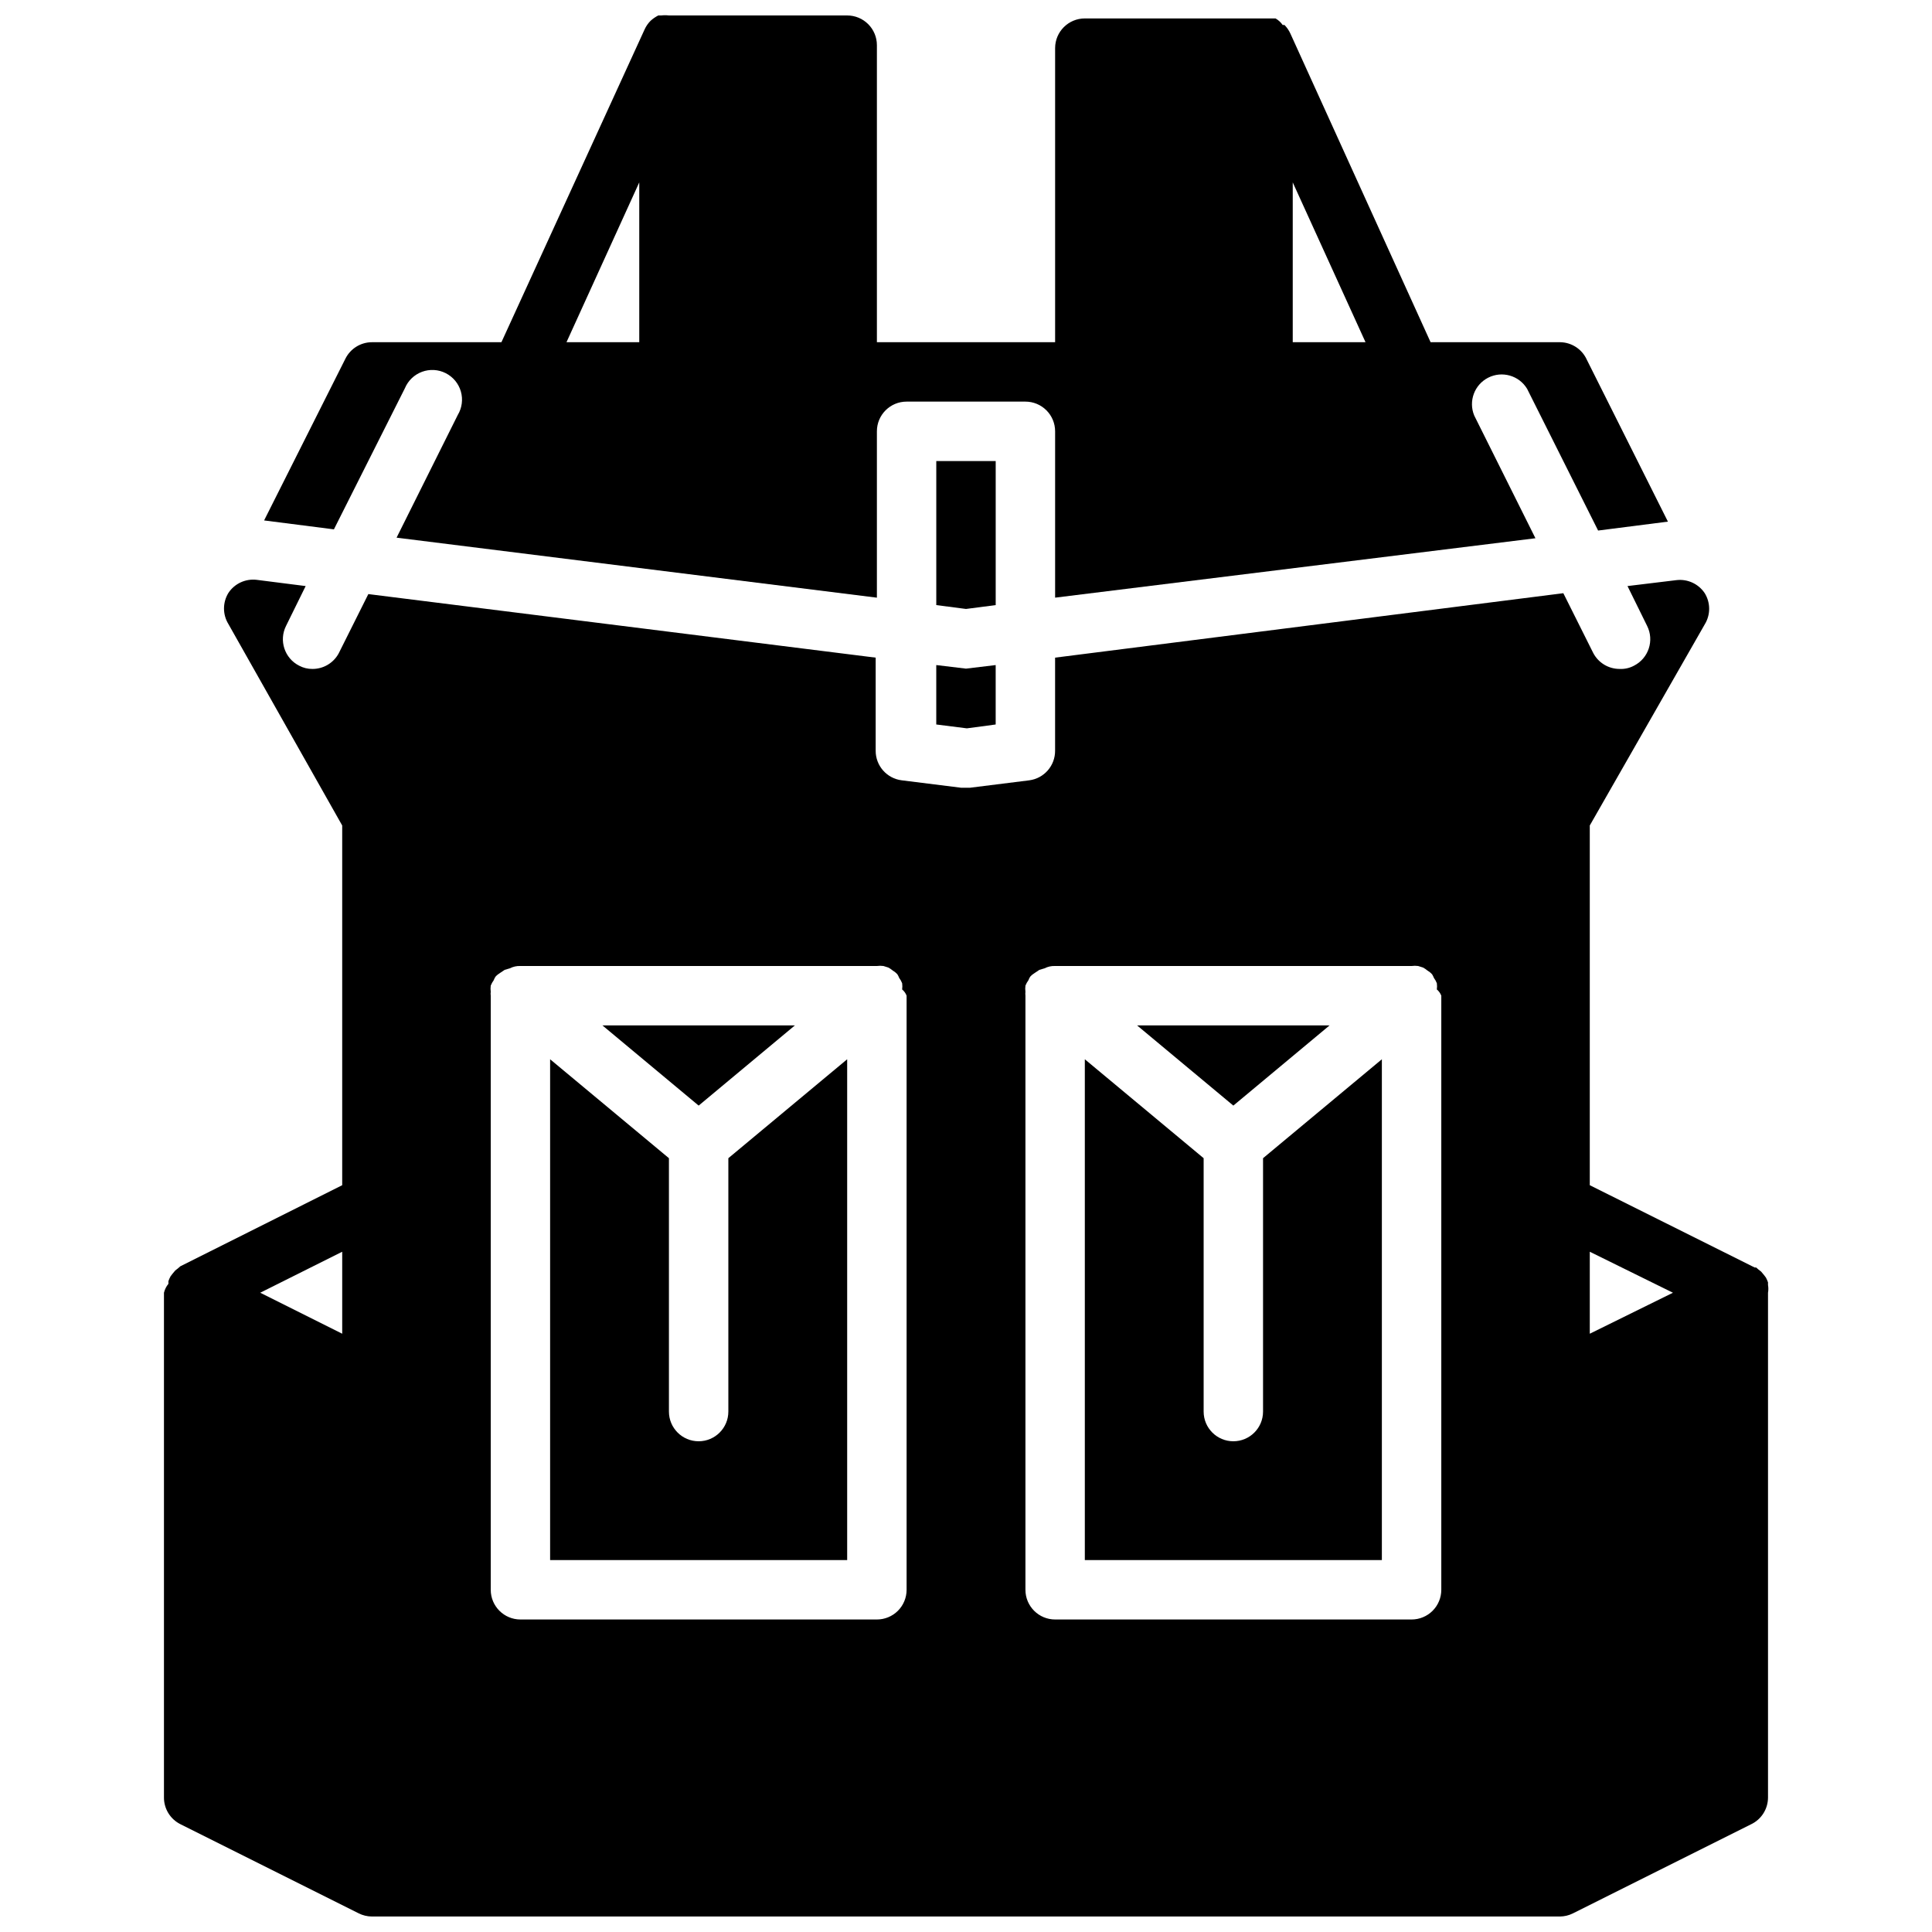
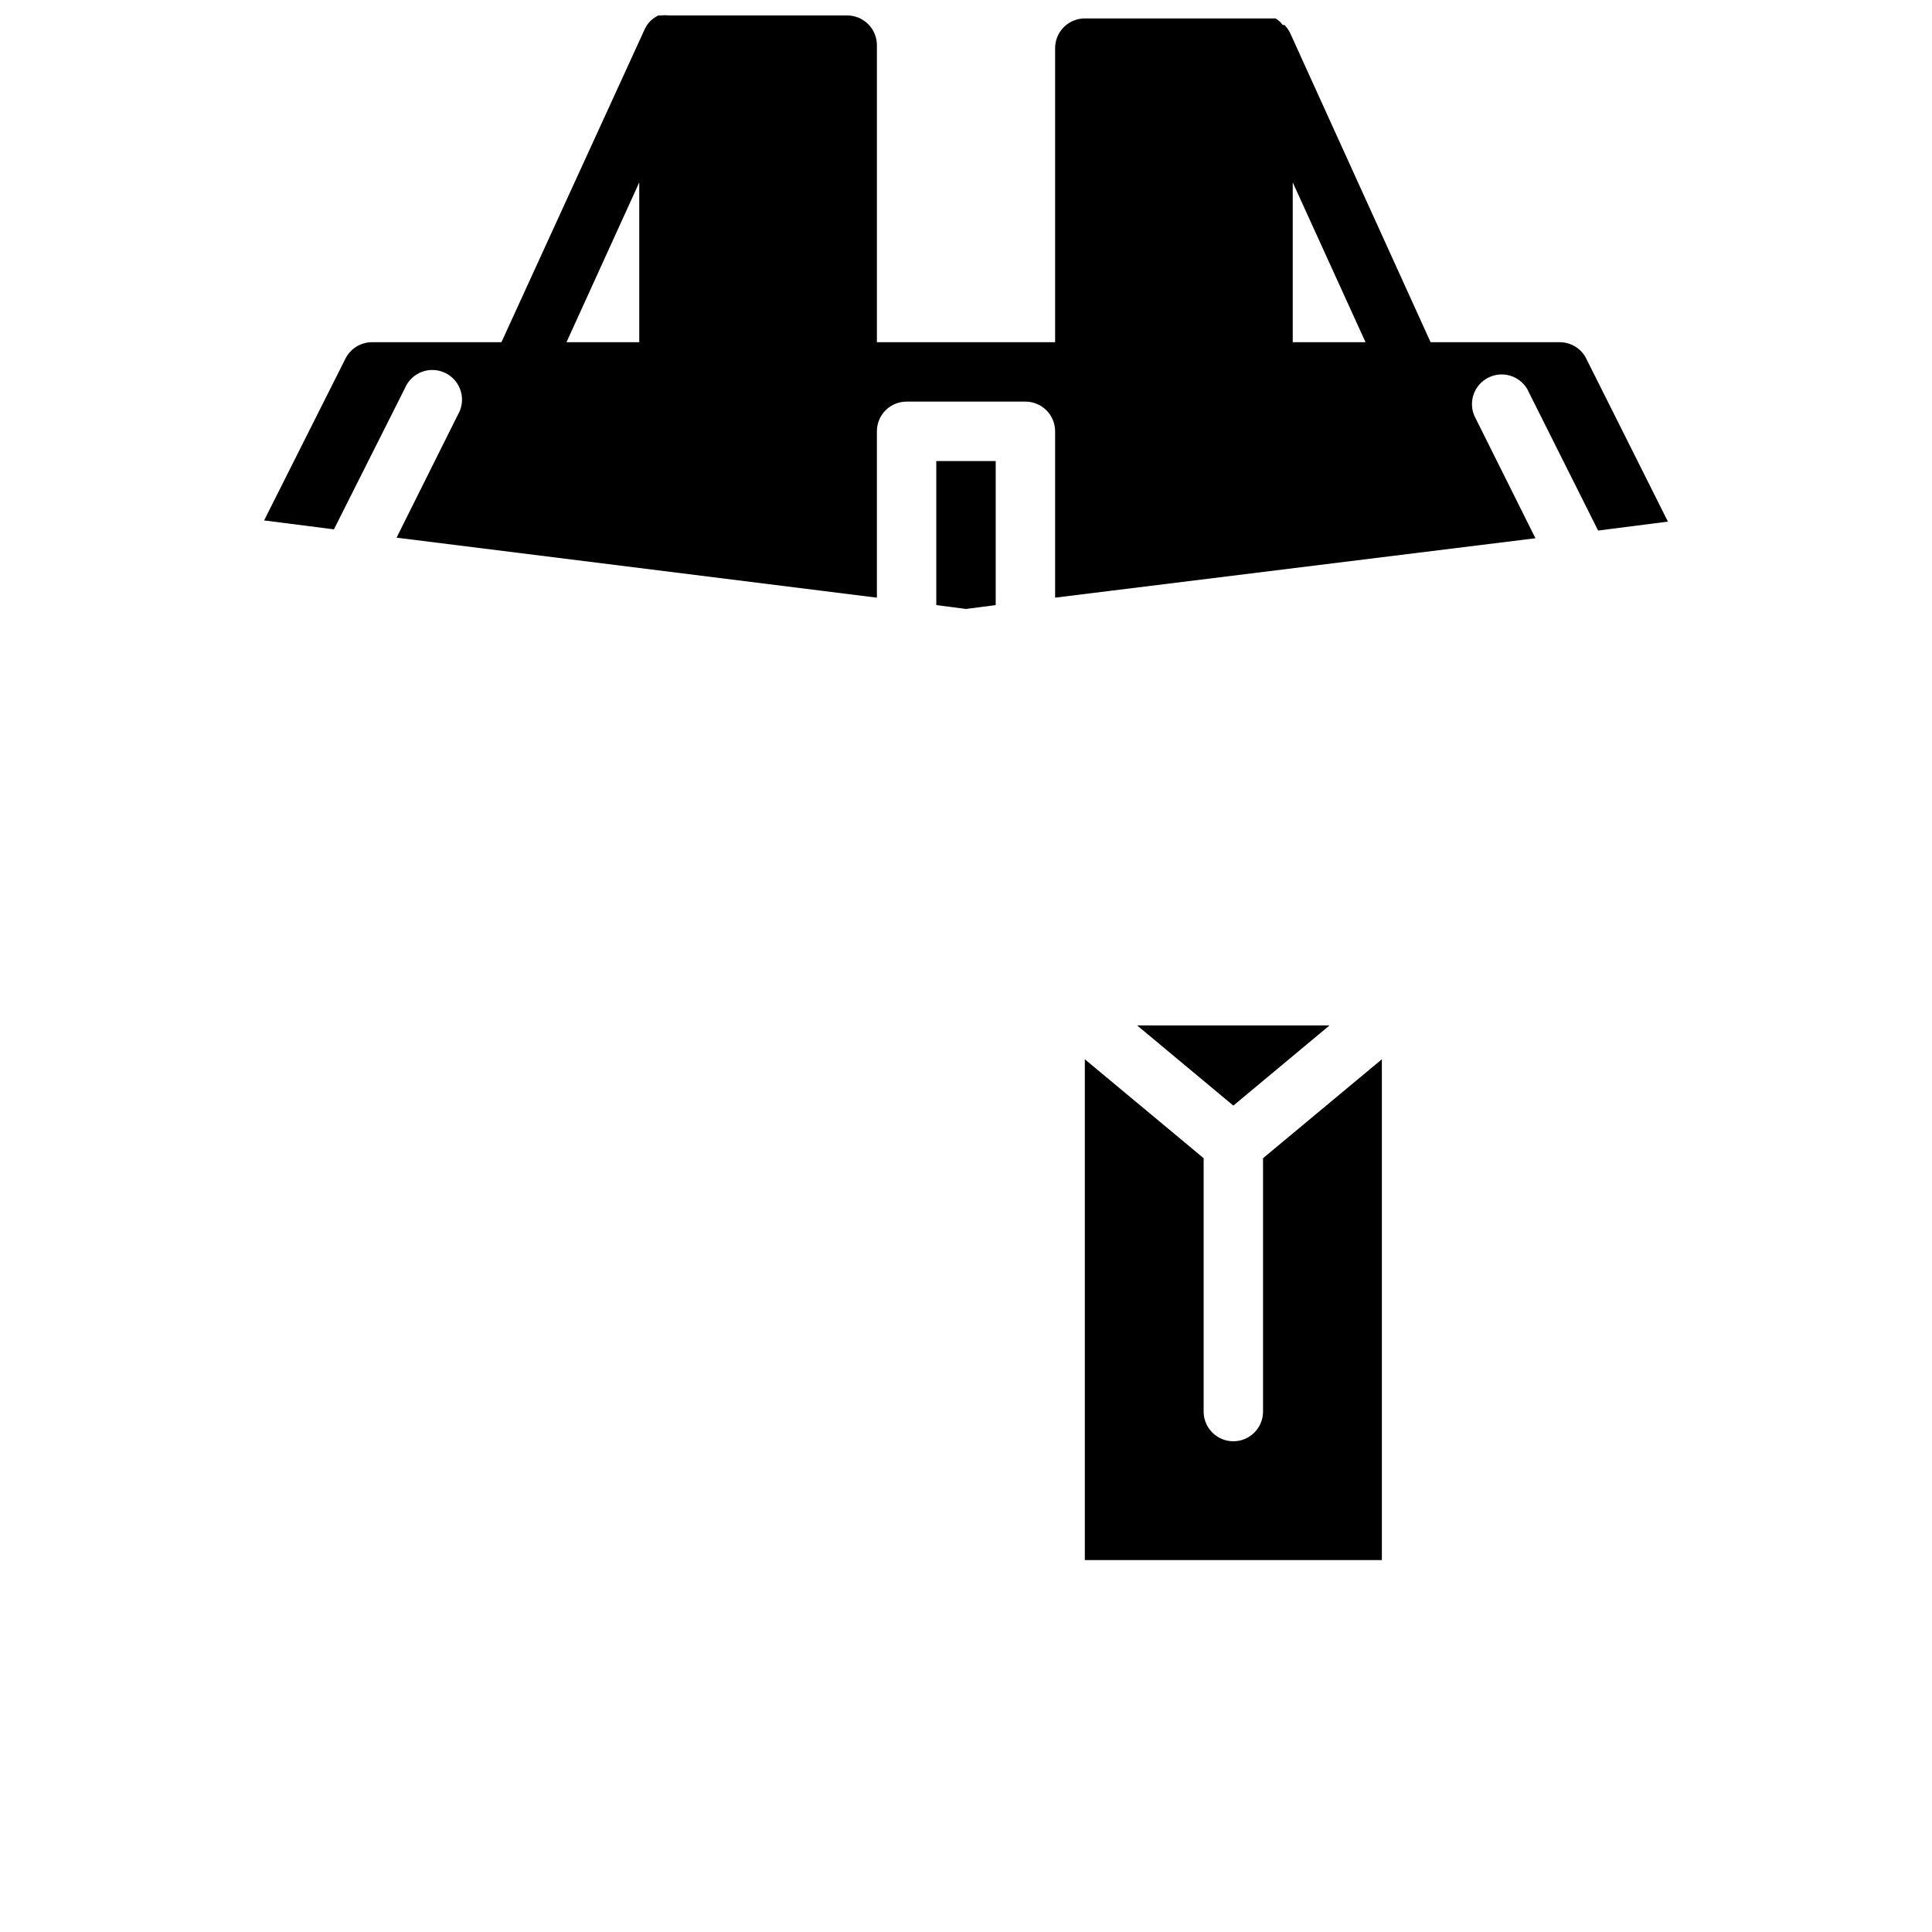
<svg xmlns="http://www.w3.org/2000/svg" width="800px" height="800px" version="1.1" viewBox="144 144 512 512">
  <defs>
    <clipPath id="b">
-       <path d="m187 297h426v354.9h-426z" />
-     </clipPath>
+       </clipPath>
    <clipPath id="a">
      <path d="m213 148.09h374v154.91h-374z" />
    </clipPath>
  </defs>
  <g clip-path="url(#b)">
-     <path d="m612.54 484.54v-0.707c-0.148-0.434-0.336-0.855-0.551-1.262l-0.473-0.629-0.789-0.945-0.707-0.551-0.629-0.551h-0.395l-43.688-21.805v-95.328l30.465-53.293v-0.004c1.562-2.531 1.562-5.731 0-8.266-1.645-2.469-4.535-3.809-7.481-3.461l-12.988 1.574 5.195 10.547c1.945 3.871 0.395 8.586-3.465 10.551-1.18 0.637-2.516 0.934-3.856 0.863-2.965-0.008-5.672-1.68-7.008-4.328l-7.871-15.742-134.69 17.078v24.641c0.035 3.977-2.902 7.356-6.848 7.871l-15.742 1.969h-2.281l-15.742-1.969h-0.004c-3.977-0.48-6.957-3.867-6.93-7.871v-24.641l-134.45-16.844-7.871 15.742c-1.387 2.531-4.043 4.102-6.93 4.094-1.234 0.016-2.453-0.281-3.539-0.863-3.863-1.965-5.41-6.68-3.465-10.551l5.195-10.547-12.988-1.652c-2.949-0.348-5.84 0.992-7.481 3.461-1.562 2.535-1.562 5.734 0 8.266l30.152 53.375v95.328l-42.902 21.492-0.629 0.551-0.707 0.551-0.789 0.945-0.473 0.629c-0.219 0.402-0.402 0.824-0.555 1.258v0.711c-0.566 0.688-0.969 1.492-1.18 2.359v133.82c0.008 2.965 1.684 5.672 4.332 7.008l47.23 23.617c1.098 0.559 2.309 0.855 3.543 0.863h314.88c1.148-0.02 2.277-0.285 3.309-0.785l47.23-23.617c2.766-1.281 4.543-4.039 4.566-7.086v-133.82c0.121-0.676 0.121-1.367 0-2.047zm-25.191 2.047-22.039 10.863v-21.727zm-352.66 10.863-21.727-10.863 21.727-10.863zm149.57 67.859c0 2.086-0.828 4.09-2.305 5.566-1.477 1.477-3.481 2.305-5.566 2.305h-94.465c-4.348 0-7.871-3.523-7.871-7.871v-157.44c-0.047-0.34-0.047-0.684 0-1.023-0.074-0.551-0.074-1.105 0-1.652 0.199-0.504 0.465-0.98 0.785-1.418 0.125-0.332 0.285-0.648 0.473-0.945 0.367-0.402 0.793-0.746 1.262-1.023l1.18-0.789 1.34-0.395v0.004c0.871-0.457 1.848-0.672 2.832-0.629h94.465c0.574-0.078 1.156-0.078 1.73 0l1.258 0.395 0.004-0.004c0.422 0.219 0.816 0.48 1.18 0.789 0.469 0.277 0.891 0.621 1.258 1.023 0.191 0.297 0.348 0.613 0.473 0.945 0.324 0.438 0.586 0.91 0.789 1.414 0.074 0.551 0.074 1.105 0 1.656 0.531 0.438 0.938 1.008 1.18 1.652zm141.7 0c0 2.086-0.828 4.09-2.305 5.566-1.477 1.477-3.477 2.305-5.566 2.305h-94.465c-4.348 0-7.871-3.523-7.871-7.871v-157.44c-0.043-0.34-0.043-0.684 0-1.023-0.074-0.551-0.074-1.105 0-1.652 0.203-0.504 0.465-0.98 0.789-1.418 0.125-0.332 0.281-0.648 0.473-0.945 0.363-0.402 0.789-0.746 1.258-1.023l1.18-0.789 1.34-0.395v0.004c0.871-0.457 1.852-0.672 2.832-0.629h94.465c0.574-0.078 1.156-0.078 1.734 0l1.258 0.395v-0.004c0.422 0.219 0.82 0.48 1.18 0.789 0.469 0.277 0.895 0.621 1.262 1.023 0.188 0.297 0.348 0.613 0.473 0.945 0.32 0.438 0.586 0.91 0.785 1.414 0.074 0.551 0.074 1.105 0 1.656 0.531 0.438 0.938 1.008 1.18 1.652z" />
-   </g>
+     </g>
  <path d="m496.35 415.74h-51.012l25.508 21.254z" />
-   <path d="m337.02 518.08c0 4.348-3.527 7.871-7.875 7.871-4.348 0-7.871-3.523-7.871-7.871v-67.148l-31.488-26.215v132.72h78.723v-132.72l-31.488 26.215z" />
-   <path d="m354.66 415.74h-51.012l25.504 21.254z" />
  <path d="m478.72 518.08c0 4.348-3.523 7.871-7.871 7.871s-7.871-3.523-7.871-7.871v-67.148l-31.488-26.215v132.72h78.719v-132.72l-31.488 26.215z" />
  <g clip-path="url(#a)">
    <path d="m251.3 246.89c0.84-2.019 2.484-3.598 4.535-4.356 2.055-0.762 4.332-0.629 6.281 0.359 1.953 0.984 3.41 2.742 4.016 4.844 0.605 2.102 0.309 4.363-0.82 6.238l-16.215 32.512 127.29 15.902v-44.086c0-4.348 3.523-7.871 7.871-7.871h31.488c2.09 0 4.09 0.828 5.566 2.305 1.477 1.477 2.305 3.481 2.305 5.566v44.082l127.29-15.742-16.215-32.512c-1.582-3.805 0.035-8.191 3.715-10.051 3.68-1.859 8.172-0.566 10.297 2.969l18.812 37.551 18.5-2.363-21.57-43.059 0.004-0.004c-1.289-2.707-4.008-4.445-7.008-4.484h-34.32l-37.156-81.793c-0.387-0.848-0.918-1.621-1.574-2.281h-0.473c-0.492-0.711-1.137-1.305-1.891-1.73h-50.535c-4.348 0-7.875 3.523-7.875 7.871v77.934h-47.23v-78.723c0-2.086-0.828-4.09-2.305-5.566-1.477-1.477-3.481-2.305-5.566-2.305h-47.234c-0.68-0.082-1.367-0.082-2.047 0h-0.789 0.004c-0.742 0.379-1.43 0.855-2.047 1.418-0.656 0.66-1.191 1.434-1.574 2.281l-37.945 82.895h-34.32c-2.965 0.008-5.672 1.68-7.008 4.328l-21.566 42.902 18.5 2.363zm235.29-12.199v-42.352l19.289 42.352zm-173.18-42.352v42.352h-19.285z" />
  </g>
  <path d="m407.87 266.18h-15.746v38.176l7.875 1.023 7.871-1.023z" />
-   <path d="m392.12 320.25v15.746l8.109 1.023 7.637-1.023v-15.746l-7.871 0.945z" />
</svg>